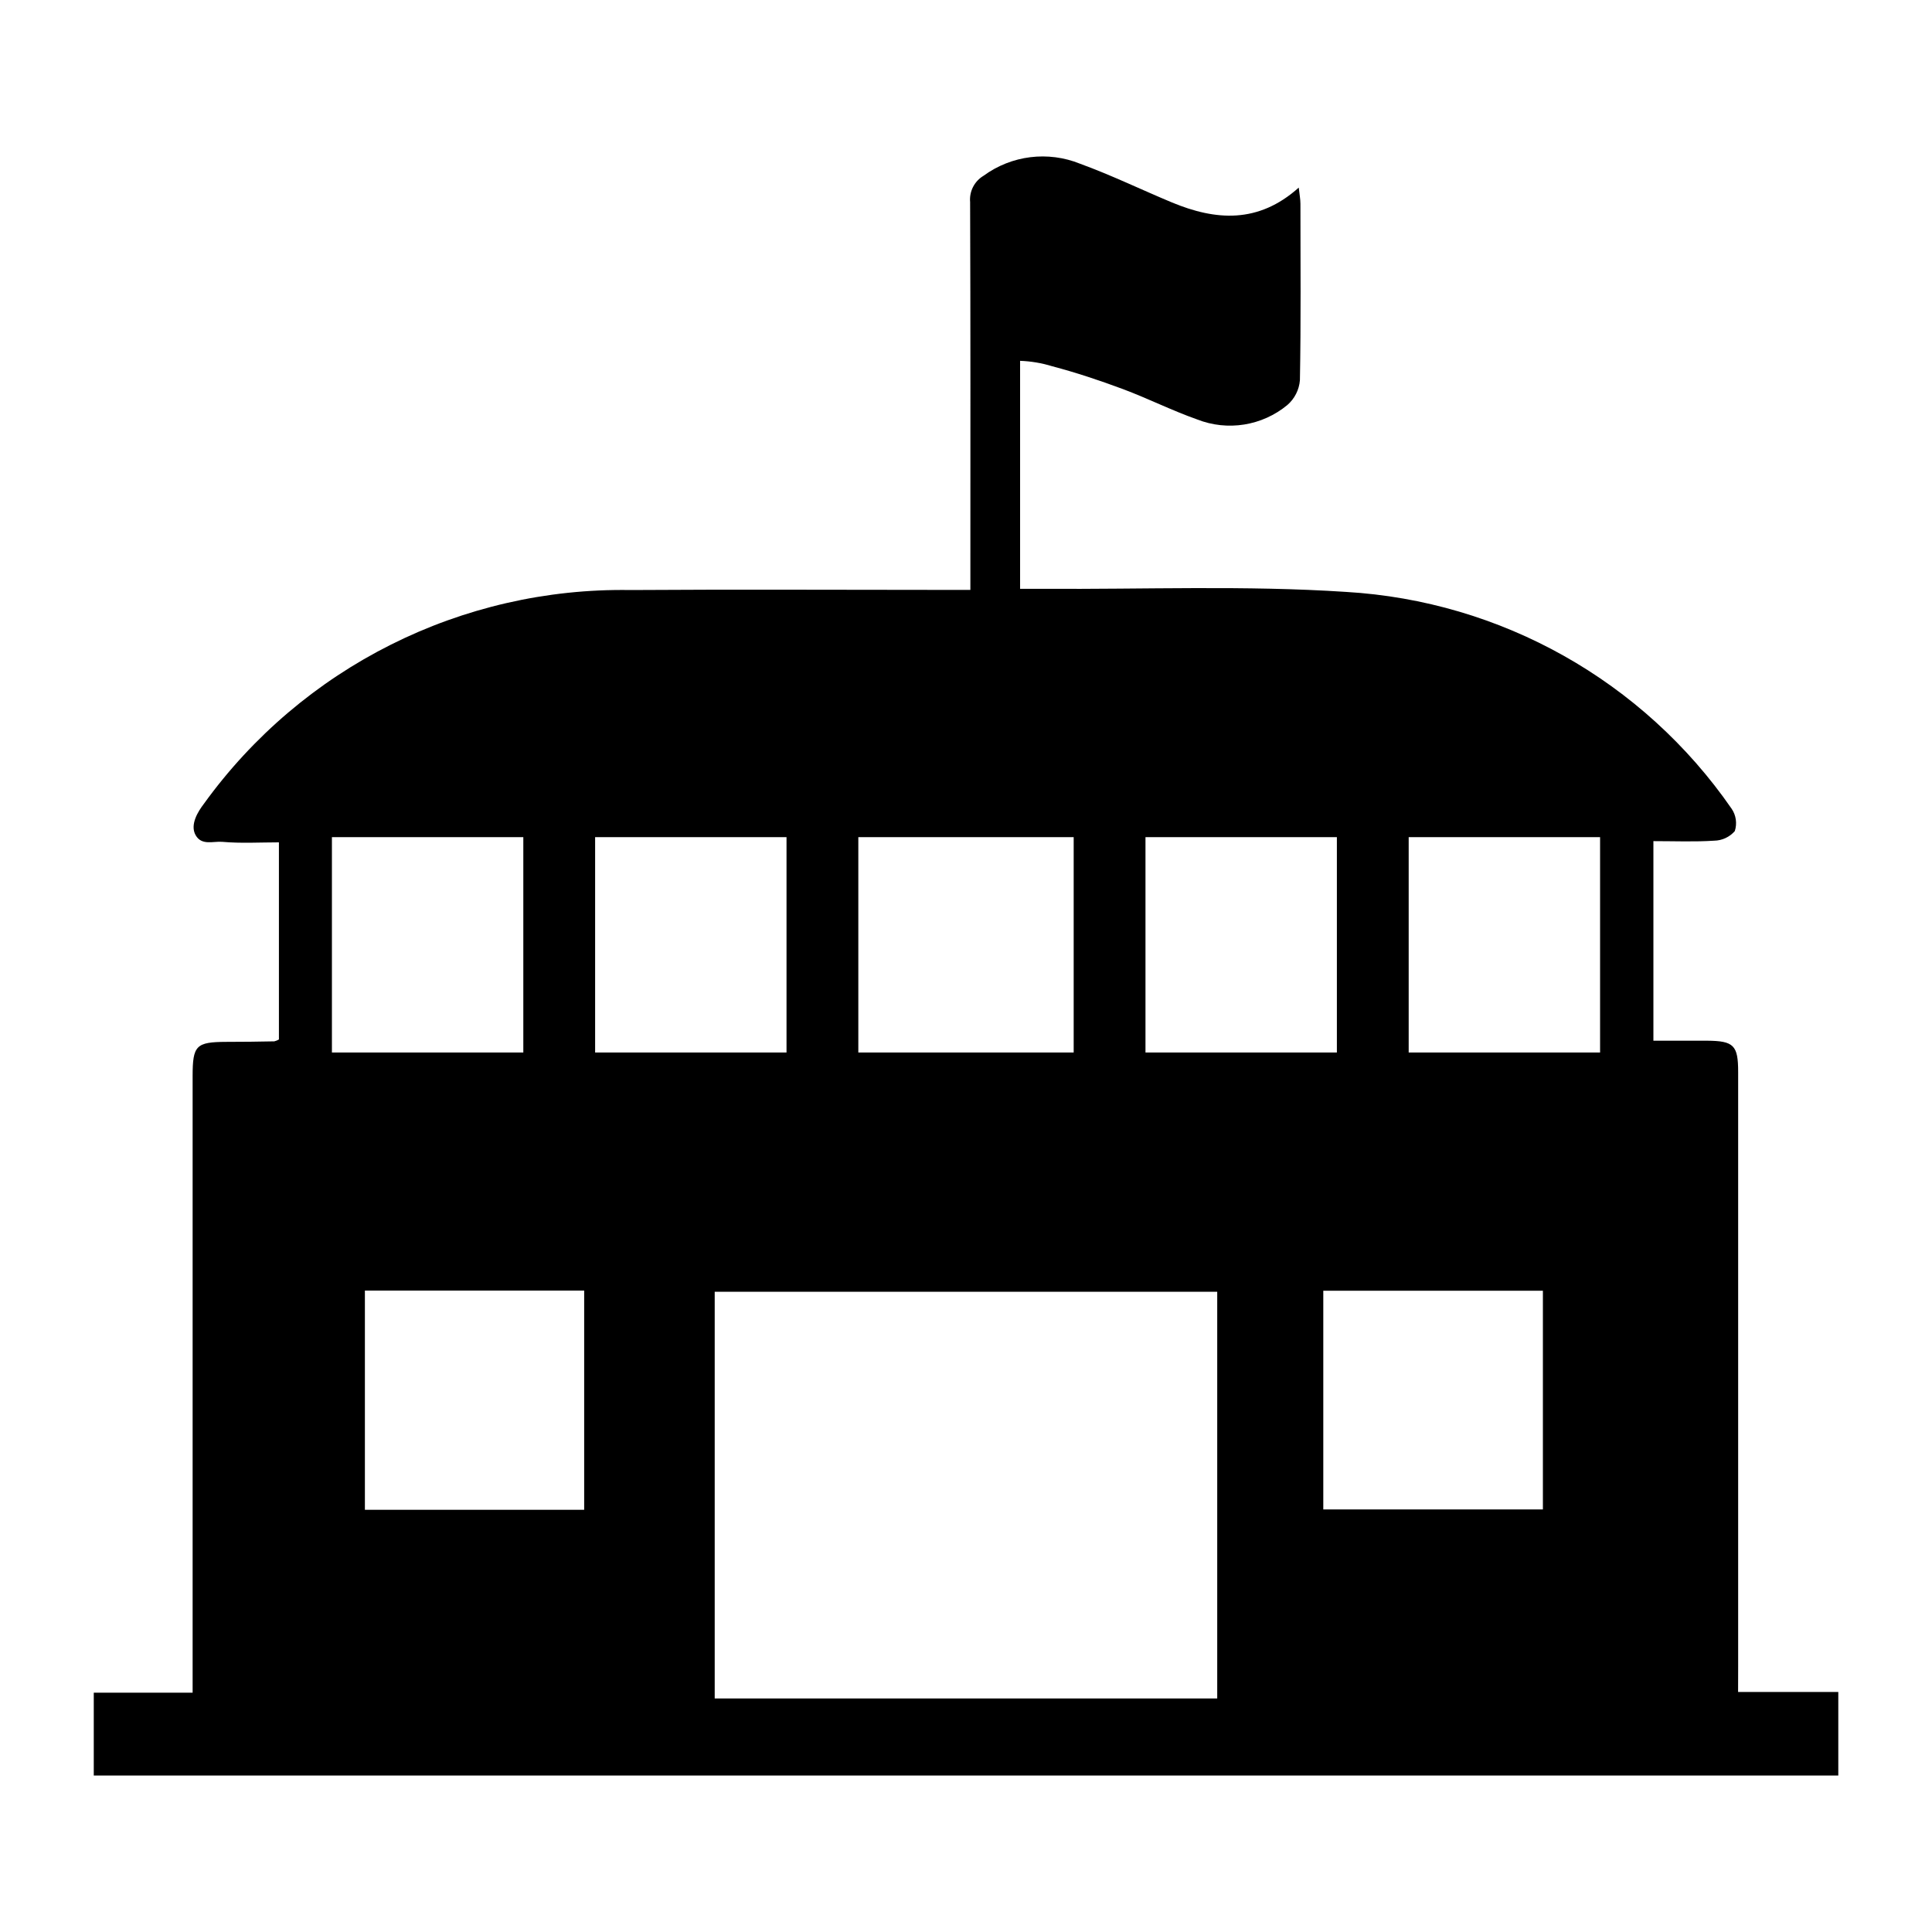
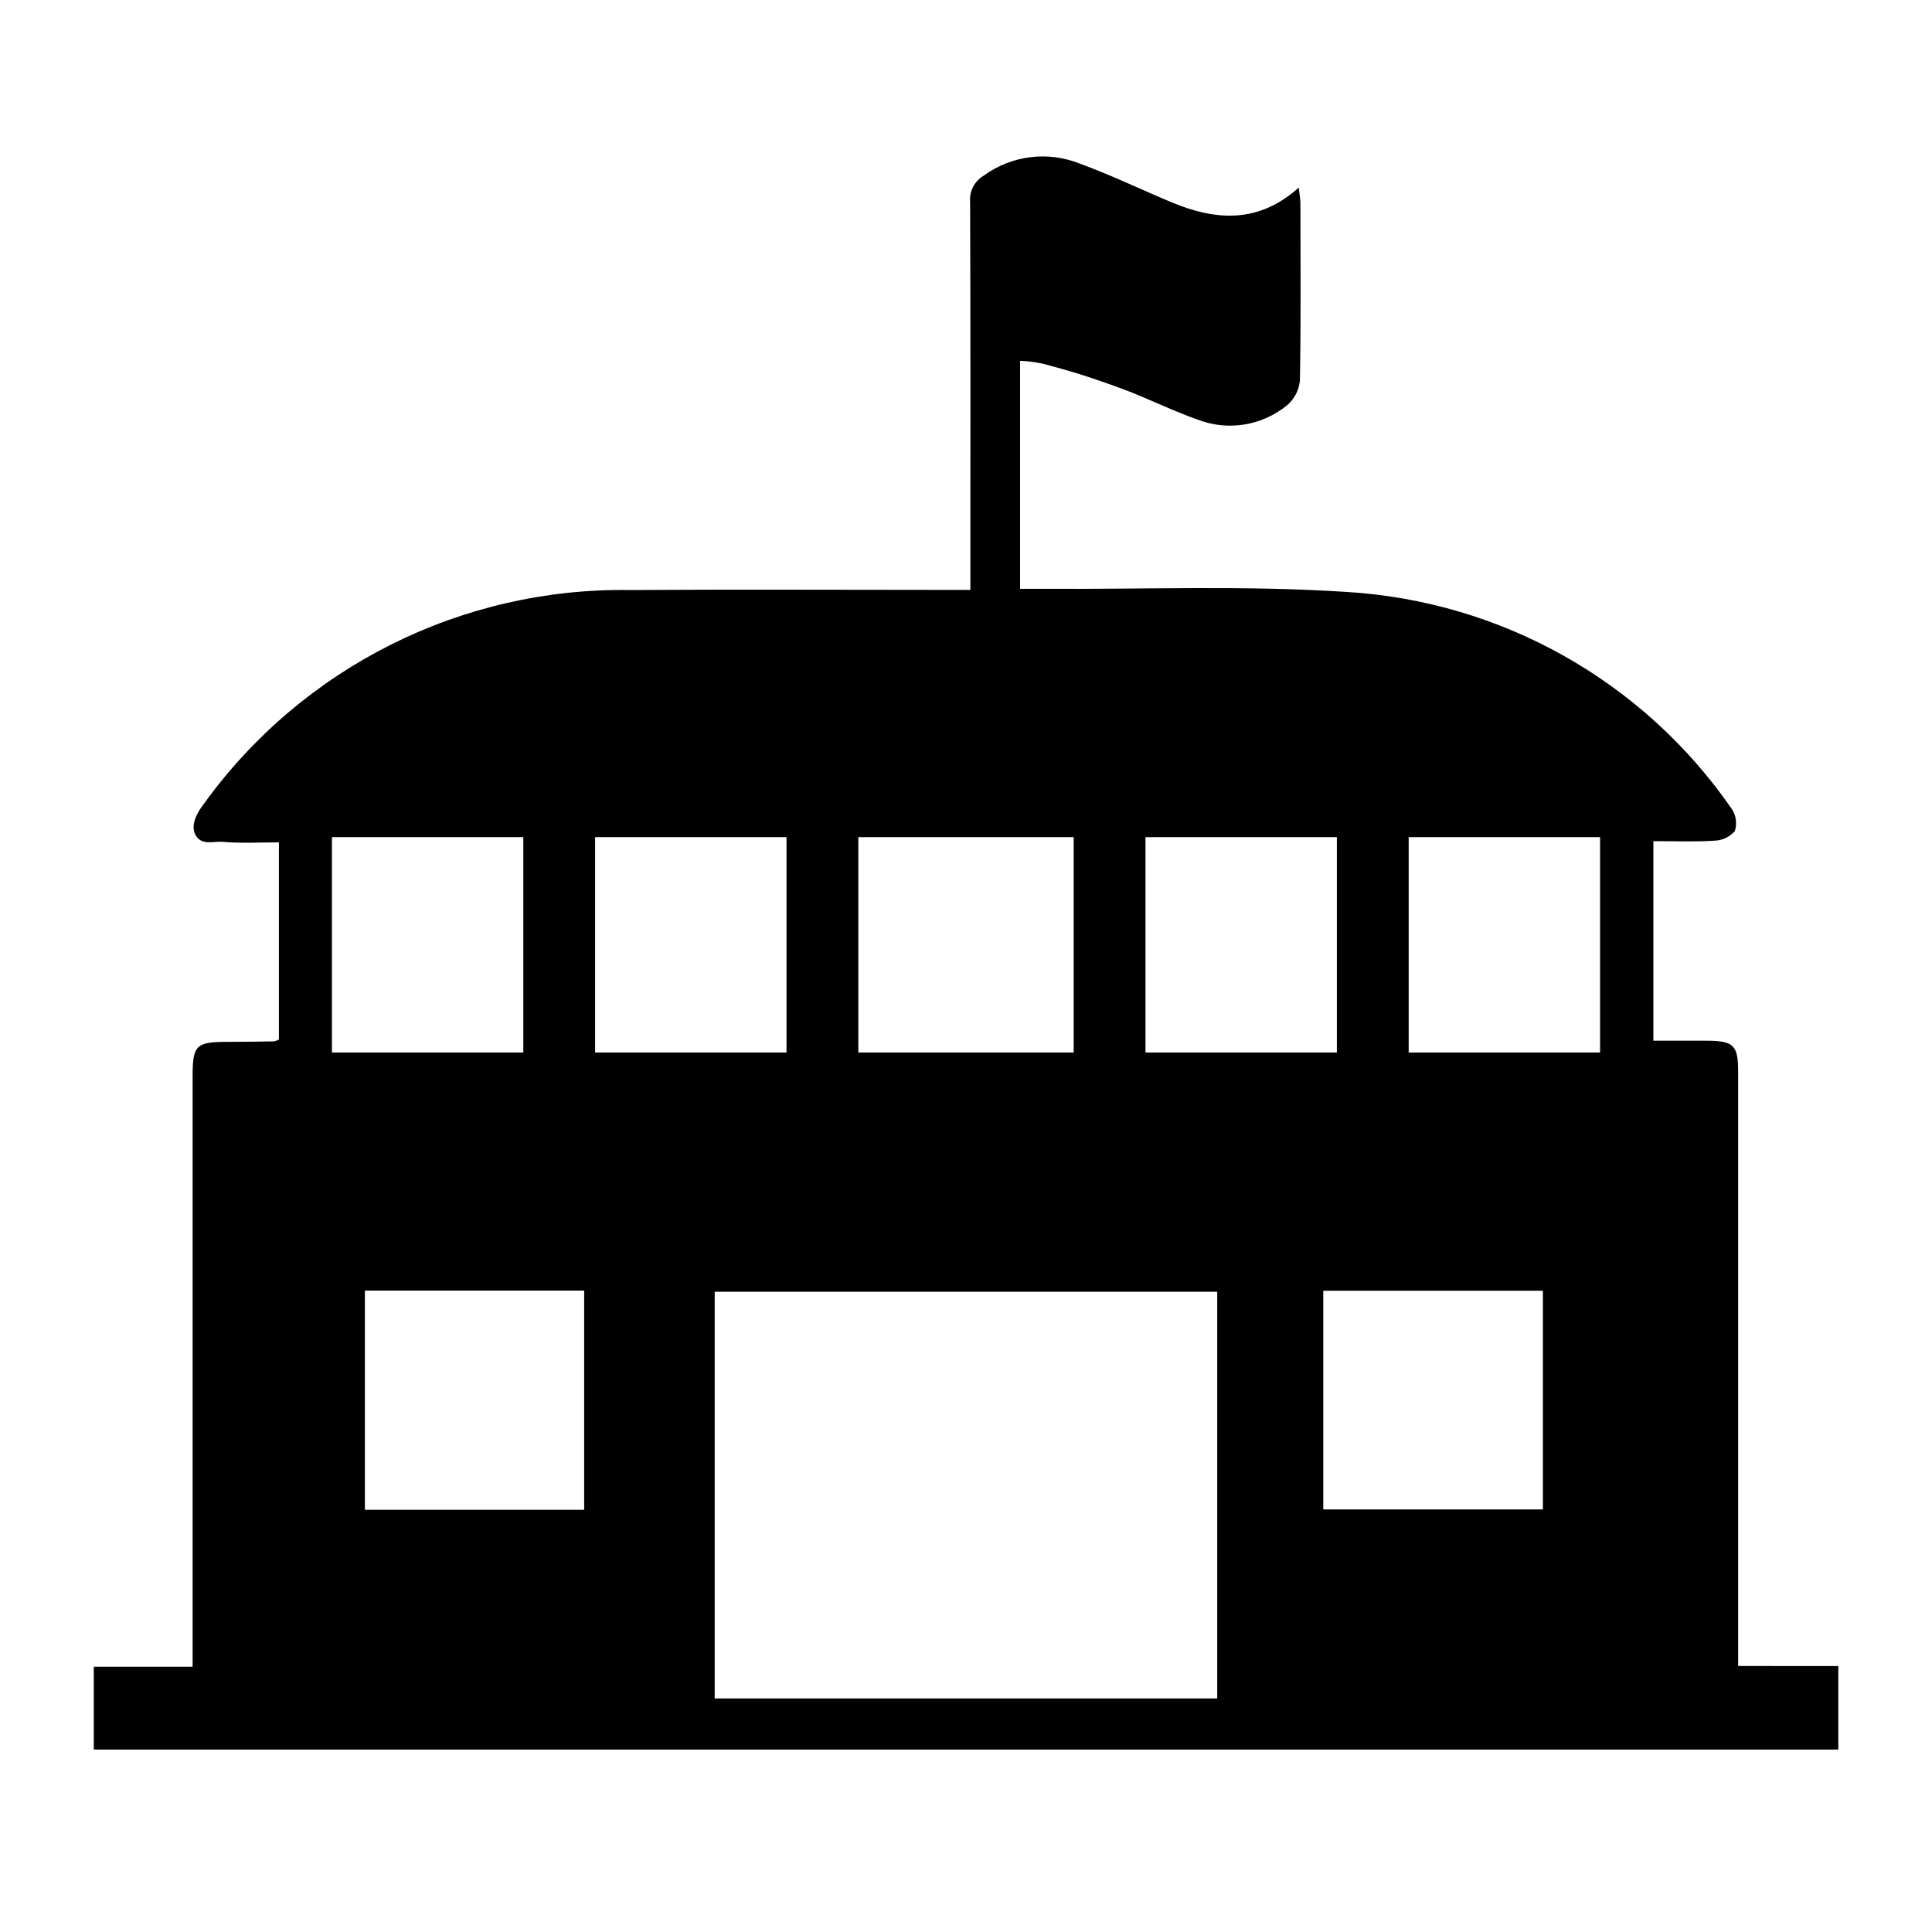
<svg xmlns="http://www.w3.org/2000/svg" version="1.1" id="Capa_1" x="0px" y="0px" viewBox="0 0 300 300" style="enable-background:new 0 0 300 300;" xml:space="preserve">
  <style type="text/css">
	.st0{display:none;}
</style>
-   <path d="M269.89,262.73l0.01-3.98c0-30.76,0-61.52,0-92.29c0-4.16-0.68-4.83-4.83-4.86c-2.75,0-5.5,0-8.33,0v-30.99  c3.33,0,6.39,0.13,9.44-0.07c1.23-0.02,2.39-0.56,3.2-1.49c0.38-1.17,0.2-2.46-0.5-3.48c-13.72-19.84-35.81-32.25-59.89-33.66  c-15.62-1.03-31.35-0.38-47.03-0.48c-1.15,0-2.3,0-3.56,0v-35.4c1.69,0.06,3.36,0.34,4.98,0.84c3.71,0.98,7.37,2.2,10.97,3.54  c3.88,1.45,7.61,3.33,11.52,4.71c4.73,1.87,10.11,1.01,14.03-2.23c1.13-0.98,1.83-2.36,1.95-3.85c0.17-9.13,0.08-18.26,0.08-27.39  c0-0.72-0.14-1.43-0.26-2.52c-6.29,5.63-12.91,5.13-19.73,2.29c-4.74-1.98-9.38-4.23-14.21-5.99c-4.98-2.02-10.66-1.32-15,1.86  c-1.43,0.85-2.24,2.44-2.09,4.09c0.07,18.85,0.04,37.71,0.04,56.56v3.66h-3.67c-16.38,0-32.76-0.09-49.13,0.02  C71.7,91.2,46.96,103.6,31.64,124.84c-0.84,1.1-2.2,3.2-1.26,4.85c0.94,1.65,2.73,0.91,4.14,1.03c2.91,0.26,5.85,0.08,8.79,0.08  v30.61c-0.22,0.13-0.47,0.23-0.72,0.29c-2.48,0.05-4.95,0.08-7.43,0.08c-4.72,0.02-5.25,0.54-5.25,5.34c0,30.56,0,61.13,0,91.69  v4.03H14.56v12.86h270.89v-12.97H269.89z M177.87,129.99h29.72v33.44h-29.72V129.99z M133.28,129.99h33.44v33.44h-33.44V129.99z   M51.54,129.99h29.72v33.44H51.54V129.99z M90.71,234.44H56.66V200.4h34.05V234.44z M92.41,129.99h29.72v33.44H92.41V129.99z   M189.01,263.74h-78.03v-63.16h78.03V263.74z M239.58,234.38h-34.1v-33.96h34.1V234.38z M248.46,163.43h-29.72v-33.44h29.72V163.43z  " />
-   <path class="st0" d="M150.02,66.38c-32.14,0.01-58.18,26.06-58.17,58.2c0.01,32.14,26.06,58.18,58.2,58.17  c32.12-0.14,58.11-26.18,58.17-58.31C208.15,92.36,182.11,66.38,150.02,66.38z M182.19,120.58c-3.68,3.61-7.32,7.25-11.1,10.75  c-1.08,0.88-1.55,2.32-1.2,3.67c0.86,4.62,1.65,9.25,2.45,13.87c0.13,0.72,0.21,1.45,0.23,2.19c0.32,2.41-1.37,4.63-3.78,4.95  c-1.02,0.14-2.05-0.09-2.92-0.63c-4.61-2.28-9.15-4.67-13.64-7.19c-1.35-0.89-3.09-0.89-4.44,0c-4.49,2.5-9.04,4.89-13.64,7.19  c-3.5,1.76-6.84-0.45-6.73-4.89c0.77-4.5,1.56-9.57,2.56-14.61c0.6-1.82,0-3.82-1.49-5.01c-3.59-3.16-6.91-6.61-10.33-9.96  c-1.66-1.2-2.37-3.32-1.78-5.28c0.72-1.99,2.62-3.3,4.73-3.29c5.17-0.69,10.33-1.41,15.47-2.27c0.87-0.26,1.59-0.85,2.01-1.65  c2.33-4.5,4.54-9.06,6.77-13.61c0.94-1.93,2.12-3.59,4.53-3.63c2.2,0.04,4.13,1.49,4.77,3.6c2.21,4.56,4.42,9.12,6.78,13.6  c0.54,0.88,1.41,1.5,2.41,1.72c5.21,0.87,10.46,1.53,15.69,2.32c1.89,0.14,3.51,1.4,4.11,3.2  C184.26,117.41,183.67,119.4,182.19,120.58z M233.38,143.55c-1.04-3.3-2.19-6.58-3.3-9.75l-0.68-1.94  c-1.69-4.68-1.7-9.85-0.02-14.55c0.34-0.99,0.7-1.99,1.05-2.99c1-2.82,2.02-5.74,2.89-8.64c2.21-5.59,0.14-11.9-4.91-15.05  c-2.54-1.92-5.17-3.72-7.71-5.46c-0.87-0.6-1.74-1.19-2.61-1.79c-3.83-2.59-6.64-6.46-7.92-10.91l-0.44-1.48  c-1.09-3.65-2.21-7.43-3.5-11.07c-1.43-5.15-6.11-8.72-11.4-8.72c-3.37-0.11-6.79-0.05-10.1,0.01c-1.26,0.02-2.53,0.05-3.79,0.06  c-4.69,0.09-9.31-1.45-12.99-4.36l-0.51-0.4c-3.08-2.39-6.27-4.86-9.52-7.1c-4.71-3.73-11.22-3.71-15.88,0  c-1.06,0.72-2.06,1.46-3.03,2.18c-0.61,0.45-1.21,0.9-1.83,1.34c-2.86,2.26-5.91,4.41-9.04,6.35c-4.21,2.33-8.75,2.13-13.14,1.94  c-0.96-0.04-1.92-0.08-2.87-0.1c-2.24-0.04-4.85-0.06-7.42,0.15c-0.01,0-0.02,0-0.03,0c-4.31,0-8.12,2.53-9.76,6.45  c-1.91,4.71-3.48,9.67-4.99,14.47l-0.06,0.2c-1.32,4.48-4.18,8.42-8.05,11.06l-1.25,0.86c-2.98,2.04-6.07,4.16-8.99,6.37  c-5.02,3.15-7.07,9.38-4.94,14.83c1.01,3.39,2.19,6.74,3.33,9.97l0.61,1.73c1.73,4.75,1.73,10,0,14.76  c-1.61,4.59-2.81,8.12-3.87,11.43c-2.15,5.46-0.18,11.71,4.68,14.92c3.6,2.69,7.29,5.22,10.11,7.12c4.12,2.71,7.13,6.83,8.46,11.58  c0.65,2.24,1.39,4.5,2.1,6.69c0.67,2.06,1.36,4.19,1.98,6.3c0.4,1.19,0.43,2.48,0.08,3.72c-2.21,5.86-4.51,11.72-6.74,17.39  l-4.41,11.23c-1.98,5.03-4.02,10.23-5.98,15.37c-0.66,1.74-0.57,3.28,0.25,4.33c0.83,1.05,2.37,1.53,4.24,1.3  c2.85-0.35,5.71-0.69,8.56-1.03c4.67-0.56,9.33-1.11,13.99-1.69c1.48-0.28,3.04,0.36,3.94,1.63c4.52,5.42,9.19,10.91,13.84,16.25  c1,1,2.12,1.97,3.3,2.86l2.04,0c1.19-1.36,2.24-2.85,3.1-4.44c3.94-9.88,7.91-20.05,11.74-29.88c1.59-4.07,3.17-8.14,4.76-12.21  l0.12-0.32c0.35-0.95,0.81-2.23,2.92-2.17c1.65-0.14,3.18,0.93,3.59,2.54c5.52,14.27,10.95,28.3,16.46,42.1  c0.83,1.51,1.87,3,3.06,4.37h2.43c0.24-0.23,0.49-0.45,0.74-0.68c0.65-0.58,1.26-1.13,1.79-1.75l1.11-1.28  c4.22-4.89,8.59-9.95,12.74-15.04c1.14-1.59,3.16-2.37,5.12-1.92c6.24,0.8,13.72,1.74,21.36,2.54c2.27,0.24,3.89-0.18,4.67-1.22  c0.81-1.07,0.78-2.81-0.1-5.04c-5.56-14.17-11.22-28.66-16.82-43.08c-0.41-0.88-0.55-1.9-0.38-2.92c0.68-2.23,1.39-4.38,2.09-6.45  c0.81-2.43,1.65-4.95,2.39-7.44c1.36-4.81,4.41-8.99,8.59-11.75c3.04-2.06,6.63-4.52,10.06-7.09  C233.56,155.01,235.47,148.97,233.38,143.55z M223.74,152.72c-0.76,0.52-1.55,1.09-2.34,1.67c-1.46,1.05-2.97,2.15-4.55,3.1  c-7.62,4.41-13.04,11.87-14.89,20.46c-0.57,2.43-1.39,4.82-2.19,7.12c-0.2,0.59-0.41,1.18-0.61,1.78c-0.64,2.32-2.87,3.88-5.32,3.67  c-1.68-0.01-3.43-0.01-5.25,0l-2.93,0.01l-0.04,0c-5.43-0.23-11.6-0.49-16.9,2.58c-3.89,2.38-7.7,5.02-11.3,7.85  c-3.52,2.63-5.49,3.95-7.44,3.95c-1.96,0-3.89-1.33-7.36-4l-1.59-1.21c-1.29-0.98-2.58-1.97-3.84-2.98  c-5.53-4.48-12.5-6.7-19.58-6.27c-2.08,0.08-4.18,0.09-6.2,0.08c-1.62,0-3.25,0-4.87,0.04c-2.69,0.27-5.24-1.56-5.86-4.25  c-0.21-0.66-0.45-1.38-0.69-2.1c-0.7-2.12-1.43-4.3-1.96-6.51c-1.85-8.36-7.13-15.65-14.48-20.01c-2.26-1.4-4.41-2.99-6.49-4.54  l-1.49-1.11c-1.88-1.21-2.68-3.65-1.87-5.78c0.22-0.7,0.46-1.44,0.69-2.17c0.68-2.18,1.39-4.44,2.27-6.6  c3.54-8.19,3.54-17.58,0.01-25.76c-0.98-2.36-1.79-4.81-2.54-7.11c-1.42-4.35-0.84-6.07,2.91-8.76c1.95-1.39,4.37-3.11,6.8-4.61  c7.21-4.33,12.37-11.51,14.18-19.71c0.55-2.29,1.3-4.54,2.01-6.72c0.24-0.73,0.48-1.45,0.71-2.18c0.72-2.66,3.26-4.39,6.04-4.09  c2.62,0.04,5.68-0.06,8.59,0.17c8.3,0.89,16.67-1.71,22.99-7.12c1.4-1.18,2.87-2.3,4.29-3.38c0.55-0.42,1.11-0.84,1.66-1.27  c4.64-3.58,6.78-3.57,11.49,0.05c0.76,0.59,1.53,1.17,2.3,1.75c1.67,1.27,3.39,2.58,5.06,3.92c5.9,4.6,13.26,6.76,20.72,6.08  c3.04-0.15,5.85-0.21,8.59-0.22c4.49,0,5.94,1.08,7.34,5.41c0.82,2.56,1.61,5.06,2.25,7.66c1.82,8.22,7,15.39,14.22,19.69  c1.88,1.15,3.7,2.44,5.46,3.68l0.97,0.69c4.14,2.9,4.71,4.68,3.07,9.48l-0.26,0.75c-0.76,2.22-1.54,4.52-2.43,6.74  c-3.17,7.6-3.17,16.3,0,23.89c0.68,1.7,1.28,3.45,1.86,5.14c0.39,1.14,0.78,2.27,1.19,3.39  C227.42,147.75,226.39,151.15,223.74,152.72z" />
+   <path d="M269.89,262.73l0.01-3.98c0-30.76,0-61.52,0-92.29c0-4.16-0.68-4.83-4.83-4.86c-2.75,0-5.5,0-8.33,0v-30.99  c3.33,0,6.39,0.13,9.44-0.07c1.23-0.02,2.39-0.56,3.2-1.49c0.38-1.17,0.2-2.46-0.5-3.48c-13.72-19.84-35.81-32.25-59.89-33.66  c-15.62-1.03-31.35-0.38-47.03-0.48c-1.15,0-2.3,0-3.56,0v-35.4c1.69,0.06,3.36,0.34,4.98,0.84c3.71,0.98,7.37,2.2,10.97,3.54  c3.88,1.45,7.61,3.33,11.52,4.71c4.73,1.87,10.11,1.01,14.03-2.23c1.13-0.98,1.83-2.36,1.95-3.85c0.17-9.13,0.08-18.26,0.08-27.39  c0-0.72-0.14-1.43-0.26-2.52c-6.29,5.63-12.91,5.13-19.73,2.29c-4.74-1.98-9.38-4.23-14.21-5.99c-4.98-2.02-10.66-1.32-15,1.86  c-1.43,0.85-2.24,2.44-2.09,4.09c0.07,18.85,0.04,37.71,0.04,56.56v3.66h-3.67c-16.38,0-32.76-0.09-49.13,0.02  C71.7,91.2,46.96,103.6,31.64,124.84c-0.84,1.1-2.2,3.2-1.26,4.85c0.94,1.65,2.73,0.91,4.14,1.03c2.91,0.26,5.85,0.08,8.79,0.08  v30.61c-0.22,0.13-0.47,0.23-0.72,0.29c-2.48,0.05-4.95,0.08-7.43,0.08c-4.72,0.02-5.25,0.54-5.25,5.34c0,30.56,0,61.13,0,91.69  H14.56v12.86h270.89v-12.97H269.89z M177.87,129.99h29.72v33.44h-29.72V129.99z M133.28,129.99h33.44v33.44h-33.44V129.99z   M51.54,129.99h29.72v33.44H51.54V129.99z M90.71,234.44H56.66V200.4h34.05V234.44z M92.41,129.99h29.72v33.44H92.41V129.99z   M189.01,263.74h-78.03v-63.16h78.03V263.74z M239.58,234.38h-34.1v-33.96h34.1V234.38z M248.46,163.43h-29.72v-33.44h29.72V163.43z  " />
</svg>